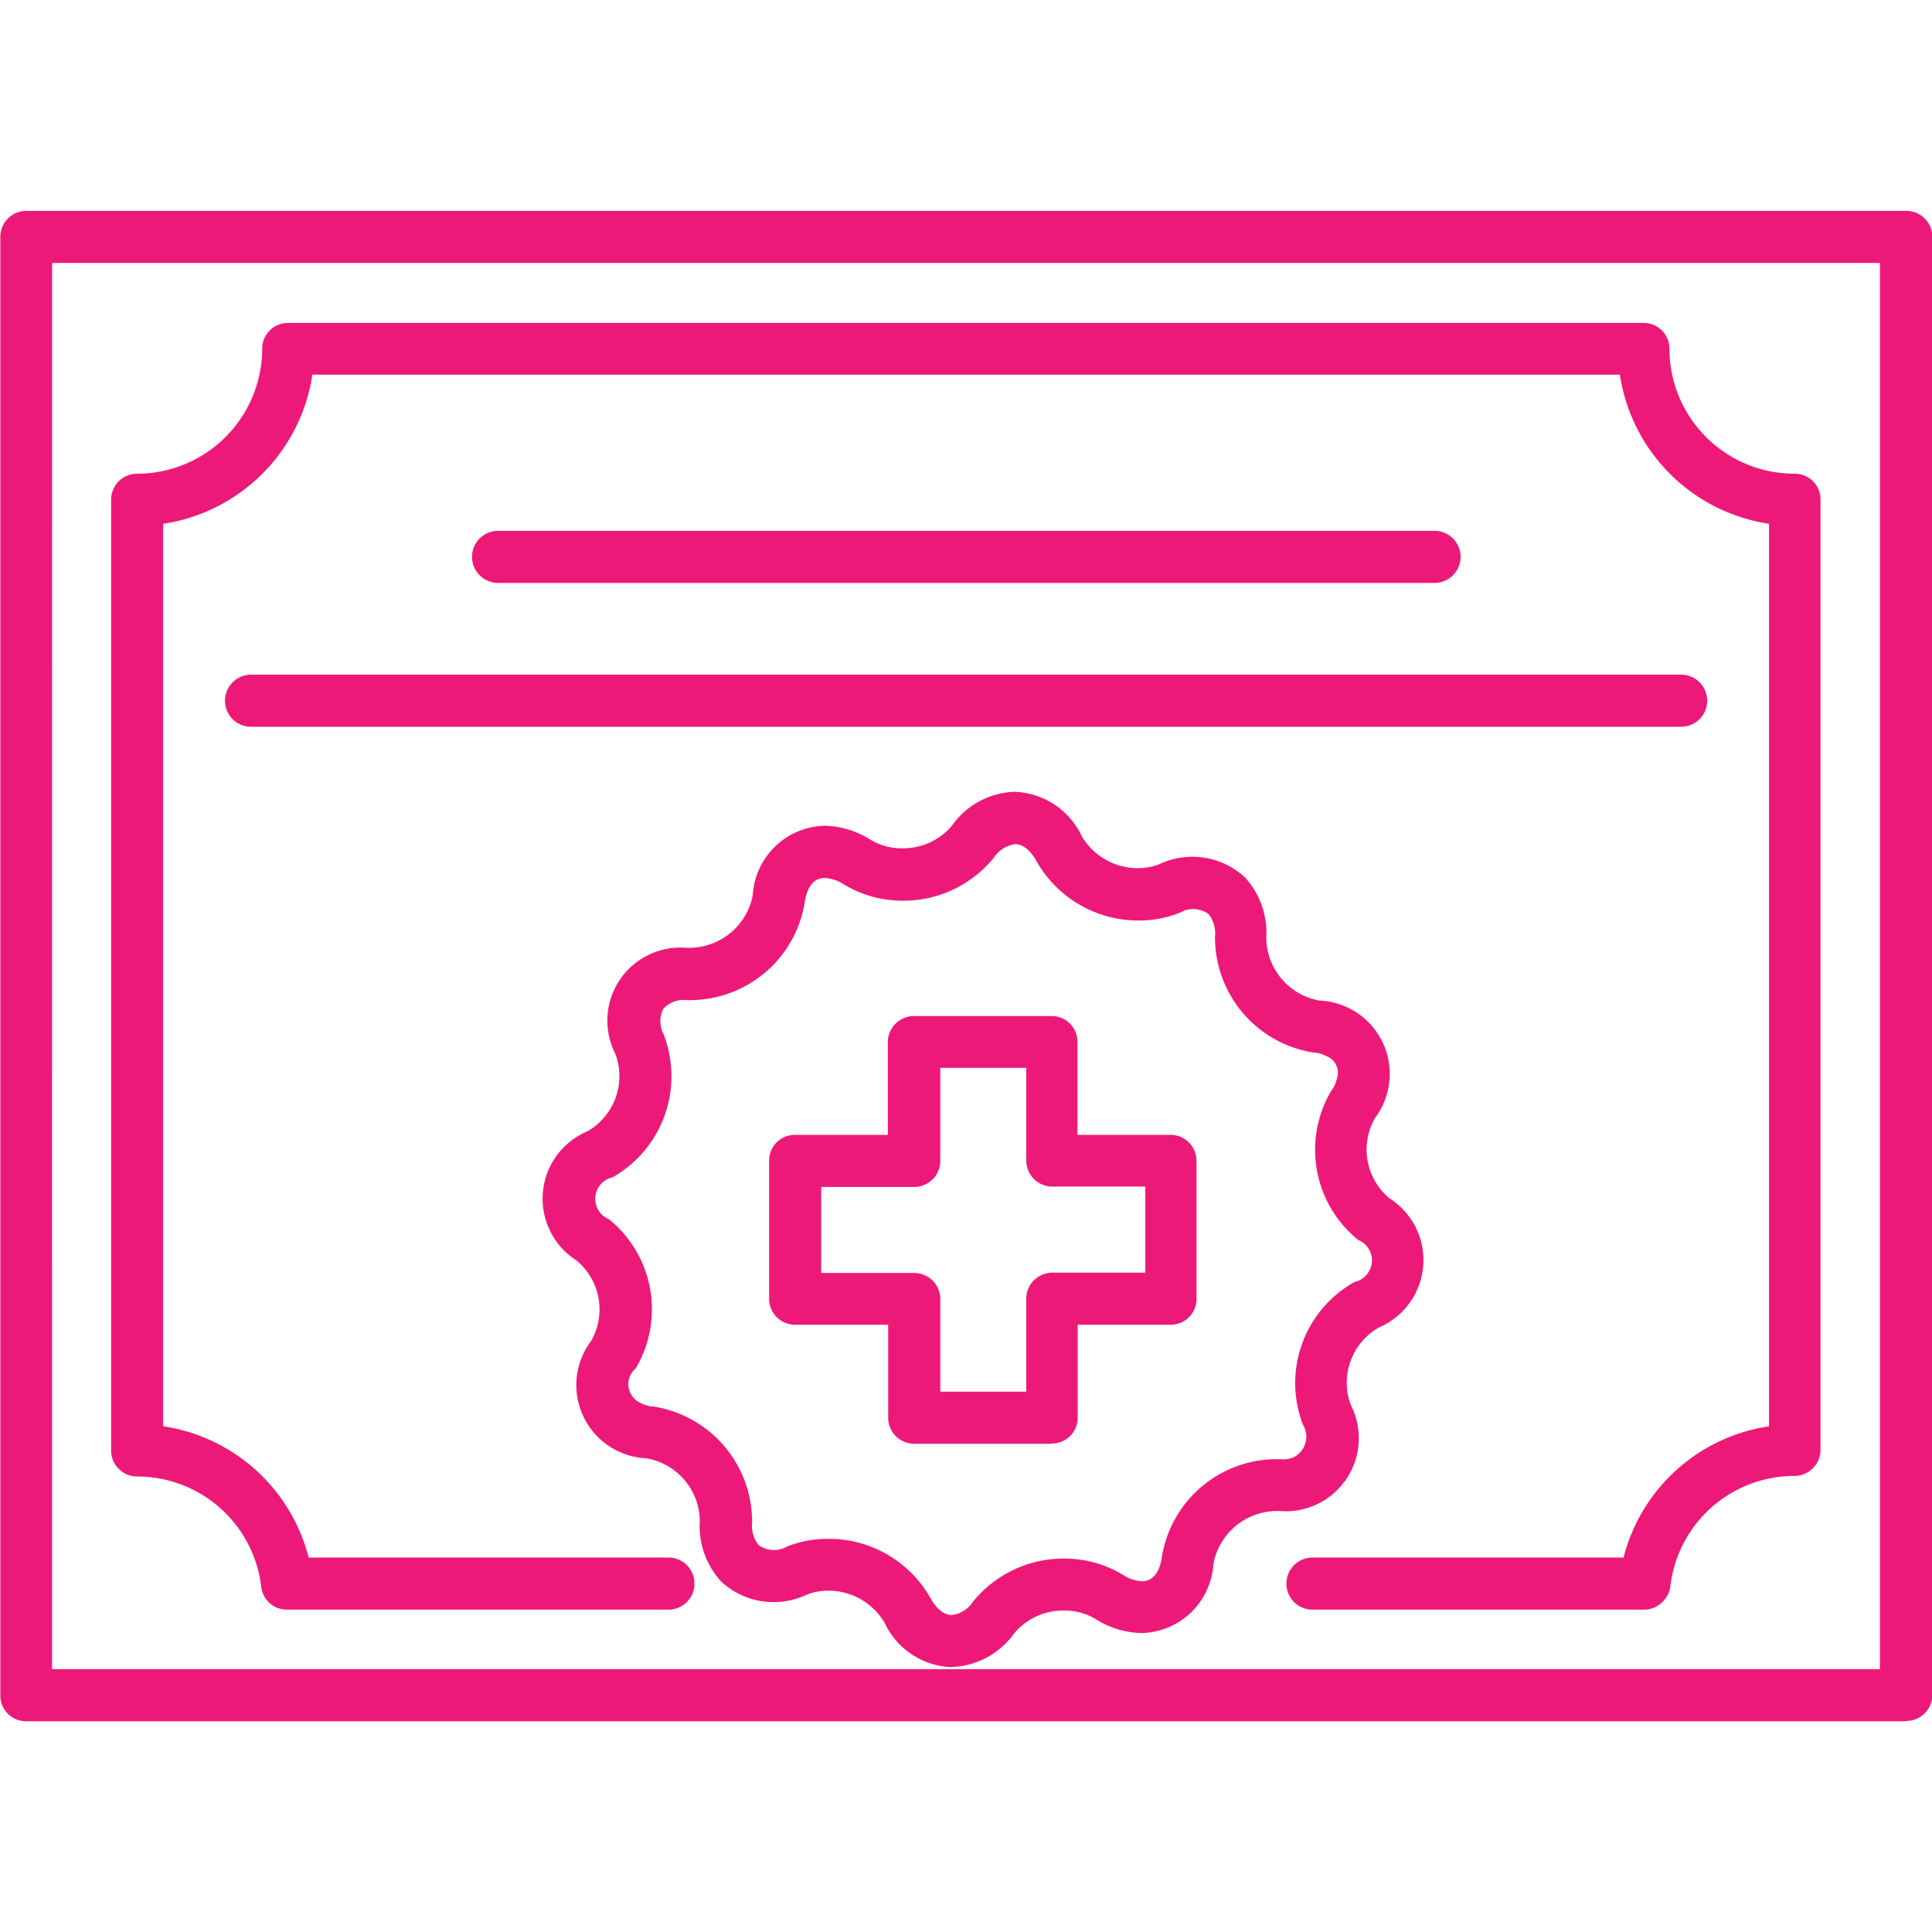
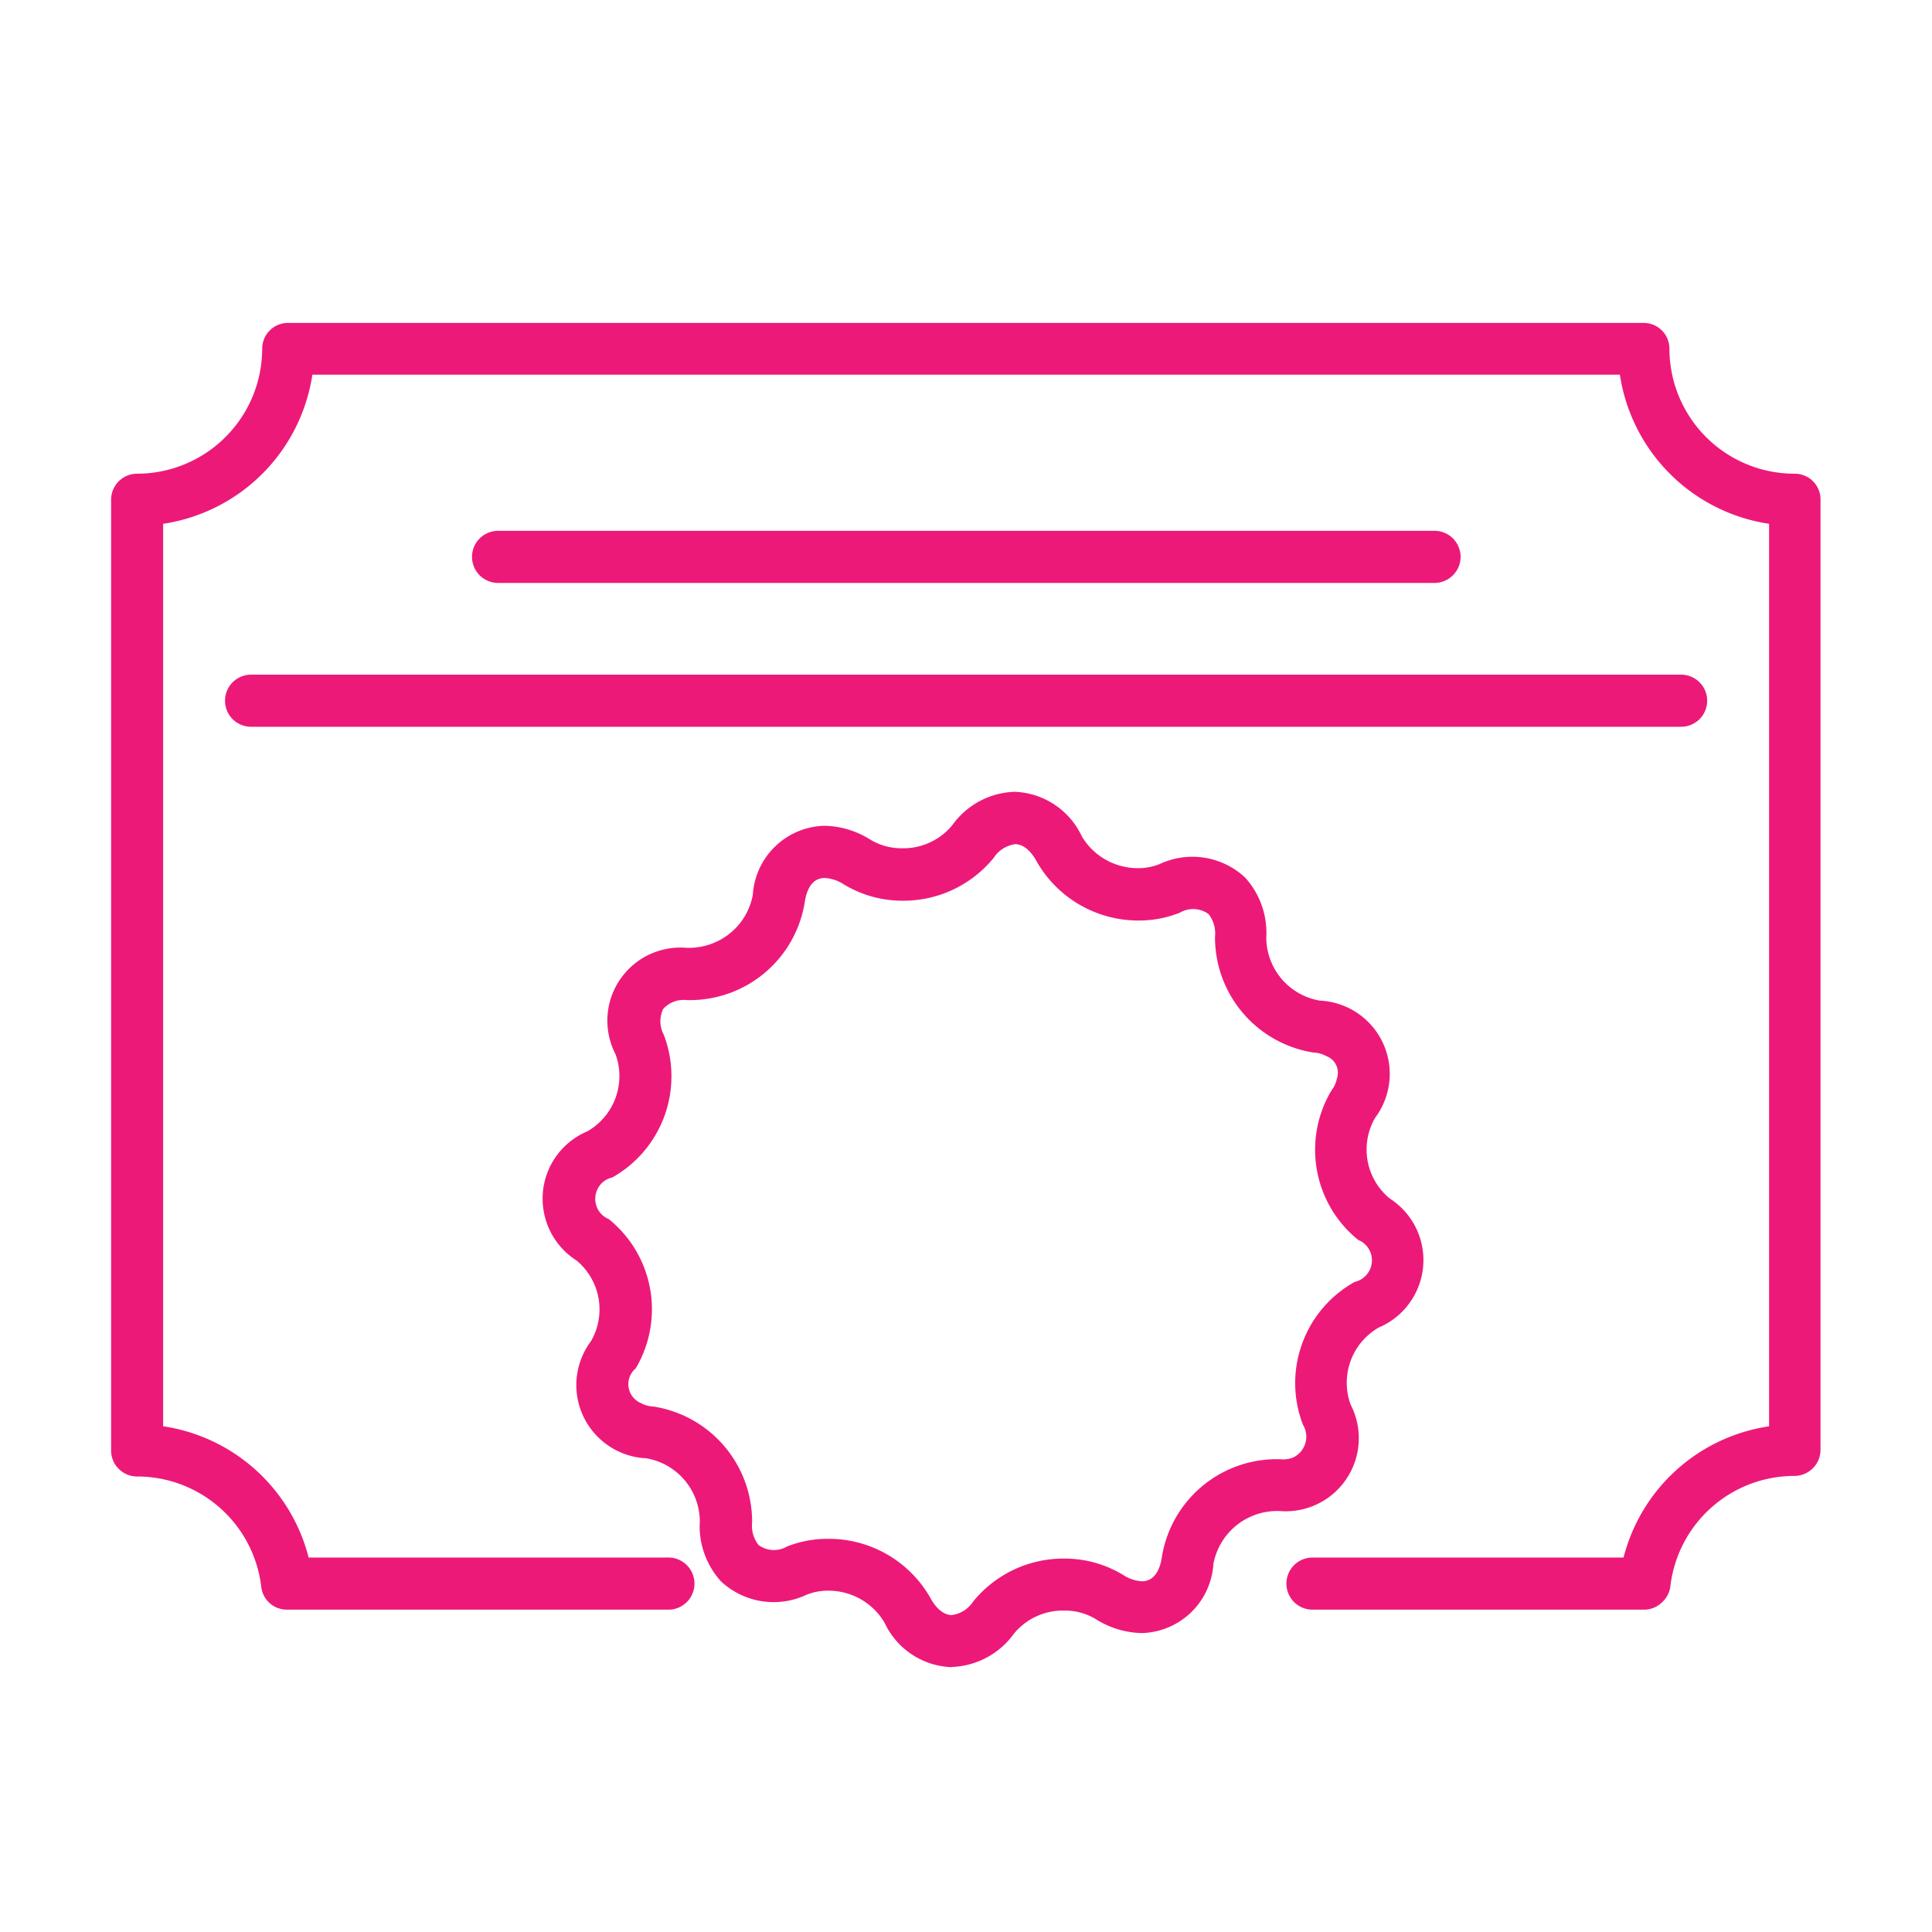
<svg xmlns="http://www.w3.org/2000/svg" width="30.034" height="30.034" viewBox="0 0 30.034 30.034">
  <defs>
    <clipPath id="clip-path">
      <rect id="Rectangle_447" data-name="Rectangle 447" width="30.034" height="30.034" fill="#fff" />
    </clipPath>
  </defs>
  <g id="Group_456" data-name="Group 456" clip-path="url(#clip-path)">
-     <path id="Path_1244" data-name="Path 1244" d="M754.859,140.515H725.635a.4.4,0,0,1-.4-.4V117.44a.4.4,0,0,1,.031-.154.388.388,0,0,1,.087-.132.413.413,0,0,1,.132-.088.4.4,0,0,1,.155-.031h29.225a.4.4,0,0,1,.155.031.413.413,0,0,1,.219.219.4.4,0,0,1,.031.155v22.67a.407.407,0,0,1-.4.4Zm-28.82-.81h28.415v-21.86H726.04Z" transform="translate(-725.23 -113.757)" fill="#ed1979" />
    <path id="Path_1245" data-name="Path 1245" d="M739.734,139.363a1.195,1.195,0,0,1-1.043-.689,1.011,1.011,0,0,0-.876-.5.9.9,0,0,0-.339.064,1.2,1.2,0,0,1-1.329-.209,1.275,1.275,0,0,1-.26-.437,1.259,1.259,0,0,1-.069-.5,1,1,0,0,0-.832-.976,1.14,1.14,0,0,1-1.082-1.253,1.148,1.148,0,0,1,.223-.569.987.987,0,0,0-.227-1.254,1.138,1.138,0,0,1-.408-.455,1.153,1.153,0,0,1-.114-.6,1.136,1.136,0,0,1,.692-.952.989.989,0,0,0,.437-1.2,1.136,1.136,0,0,1,1.1-1.653h.073a1.015,1.015,0,0,0,.627-.242,1,1,0,0,0,.335-.582,1.146,1.146,0,0,1,1.111-1.073,1.382,1.382,0,0,1,.718.217.94.94,0,0,0,.491.133.988.988,0,0,0,.78-.358,1.239,1.239,0,0,1,.97-.52,1.2,1.2,0,0,1,1.043.689,1,1,0,0,0,.372.366,1.011,1.011,0,0,0,.5.132.9.9,0,0,0,.338-.063,1.2,1.2,0,0,1,1.33.209,1.284,1.284,0,0,1,.26.437,1.3,1.3,0,0,1,.069.5,1,1,0,0,0,.831.976,1.14,1.14,0,0,1,.861,1.822.984.984,0,0,0,.227,1.254,1.149,1.149,0,0,1,.407.455,1.139,1.139,0,0,1-.577,1.551.989.989,0,0,0-.437,1.2,1.136,1.136,0,0,1-1.1,1.653h-.073a1.007,1.007,0,0,0-.961.823,1.146,1.146,0,0,1-1.111,1.074,1.388,1.388,0,0,1-.718-.217.93.93,0,0,0-.491-.133.988.988,0,0,0-.78.358,1.242,1.242,0,0,1-.97.519Zm-1.919-1.995a1.815,1.815,0,0,1,1.588.92c.092.169.212.265.331.265a.459.459,0,0,0,.189-.068.469.469,0,0,0,.144-.142,1.809,1.809,0,0,1,1.416-.668,1.753,1.753,0,0,1,.914.253.6.6,0,0,0,.294.1c.223,0,.29-.237.31-.378a1.808,1.808,0,0,1,1.764-1.52h.073a.415.415,0,0,0,.2-.025.358.358,0,0,0,.155-.513,1.8,1.8,0,0,1,.806-2.218.339.339,0,0,0,.182-.109.342.342,0,0,0-.127-.543,1.8,1.8,0,0,1-.418-2.322.45.45,0,0,0,.086-.187.276.276,0,0,0-.166-.35.455.455,0,0,0-.2-.055,1.813,1.813,0,0,1-1.529-1.8.487.487,0,0,0-.1-.352.407.407,0,0,0-.446-.022,1.715,1.715,0,0,1-.64.122,1.819,1.819,0,0,1-1.588-.921c-.092-.169-.212-.266-.331-.266a.476.476,0,0,0-.19.069.471.471,0,0,0-.144.142,1.809,1.809,0,0,1-1.416.668,1.755,1.755,0,0,1-.914-.253.6.6,0,0,0-.3-.1c-.223,0-.289.237-.309.378a1.808,1.808,0,0,1-1.763,1.52h-.073a.424.424,0,0,0-.365.139.441.441,0,0,0,.01.4,1.806,1.806,0,0,1-.8,2.218.338.338,0,0,0-.183.109.346.346,0,0,0-.034.4.341.341,0,0,0,.162.139,1.8,1.8,0,0,1,.418,2.321.319.319,0,0,0,.08.538.451.451,0,0,0,.2.055,1.813,1.813,0,0,1,1.53,1.8.484.484,0,0,0,.1.352.405.405,0,0,0,.445.022A1.719,1.719,0,0,1,737.815,137.368Z" transform="translate(-724.939 -113.446)" fill="#ed1979" />
-     <path id="Path_1246" data-name="Path 1246" d="M741.177,135.77H739.03a.4.4,0,0,1-.155-.031.4.4,0,0,1-.219-.219.4.4,0,0,1-.031-.155V133.92h-1.446a.4.4,0,0,1-.155-.031.4.4,0,0,1-.219-.219.4.4,0,0,1-.031-.155v-2.147a.4.4,0,0,1,.4-.4h1.446v-1.447a.407.407,0,0,1,.4-.4h2.147a.4.4,0,0,1,.4.4v1.447h1.446a.415.415,0,0,1,.155.03.419.419,0,0,1,.132.088.408.408,0,0,1,.088.132.414.414,0,0,1,.03.154v2.148a.4.4,0,0,1-.4.4h-1.447v1.446a.4.4,0,0,1-.4.4Zm-1.742-.81h1.337v-1.446a.4.4,0,0,1,.031-.155.4.4,0,0,1,.088-.13.406.406,0,0,1,.286-.119h1.446v-1.338h-1.446a.405.405,0,0,1-.405-.4v-1.446h-1.337v1.447a.394.394,0,0,1-.031.154.388.388,0,0,1-.087.132.43.43,0,0,1-.132.088.419.419,0,0,1-.155.031h-1.446v1.337h1.446a.4.4,0,0,1,.155.031.43.43,0,0,1,.132.088.388.388,0,0,1,.087.132.394.394,0,0,1,.031.154Z" transform="translate(-724.818 -113.326)" fill="#ed1979" />
    <path id="Path_1247" data-name="Path 1247" d="M747.275,122.648H732.714a.408.408,0,0,1-.283-.121.405.405,0,0,1,0-.568.408.408,0,0,1,.283-.121h14.562a.408.408,0,0,1,.286.116.413.413,0,0,1,.121.284.407.407,0,0,1-.4.41Z" transform="translate(-724.977 -113.586)" fill="#ed1979" />
    <path id="Path_1248" data-name="Path 1248" d="M751.242,124.807H729.012a.4.4,0,0,1,0-.81h22.231a.4.4,0,0,1,0,.81Z" transform="translate(-725.109 -113.509)" fill="#ed1979" />
    <path id="Path_1249" data-name="Path 1249" d="M750.743,138.72h-5.17a.4.4,0,0,1,0-.81h4.836a2.749,2.749,0,0,1,2.262-2.04V121.84a2.76,2.76,0,0,1-2.319-2.319H730.026a2.76,2.76,0,0,1-2.32,2.319v14.029a2.752,2.752,0,0,1,2.262,2.041h5.589a.4.4,0,0,1,.156.029.424.424,0,0,1,.133.088.406.406,0,0,1,0,.576.429.429,0,0,1-.134.088.4.4,0,0,1-.156.029h-5.925a.4.4,0,0,1-.4-.357,1.942,1.942,0,0,0-1.93-1.713.4.4,0,0,1-.155-.031.4.4,0,0,1-.13-.088.382.382,0,0,1-.088-.13.4.4,0,0,1-.031-.155v-14.78a.4.4,0,0,1,.031-.155.409.409,0,0,1,.087-.132.432.432,0,0,1,.132-.088.423.423,0,0,1,.155-.03,1.947,1.947,0,0,0,1.944-1.944.4.4,0,0,1,.4-.4h21.076a.4.4,0,0,1,.4.4,1.945,1.945,0,0,0,1.944,1.944.4.4,0,0,1,.405.4v14.78a.407.407,0,0,1-.405.4,1.942,1.942,0,0,0-1.929,1.713.4.4,0,0,1-.133.255A.4.4,0,0,1,750.743,138.72Z" transform="translate(-725.17 -113.697)" fill="#ed1979" />
  </g>
</svg>